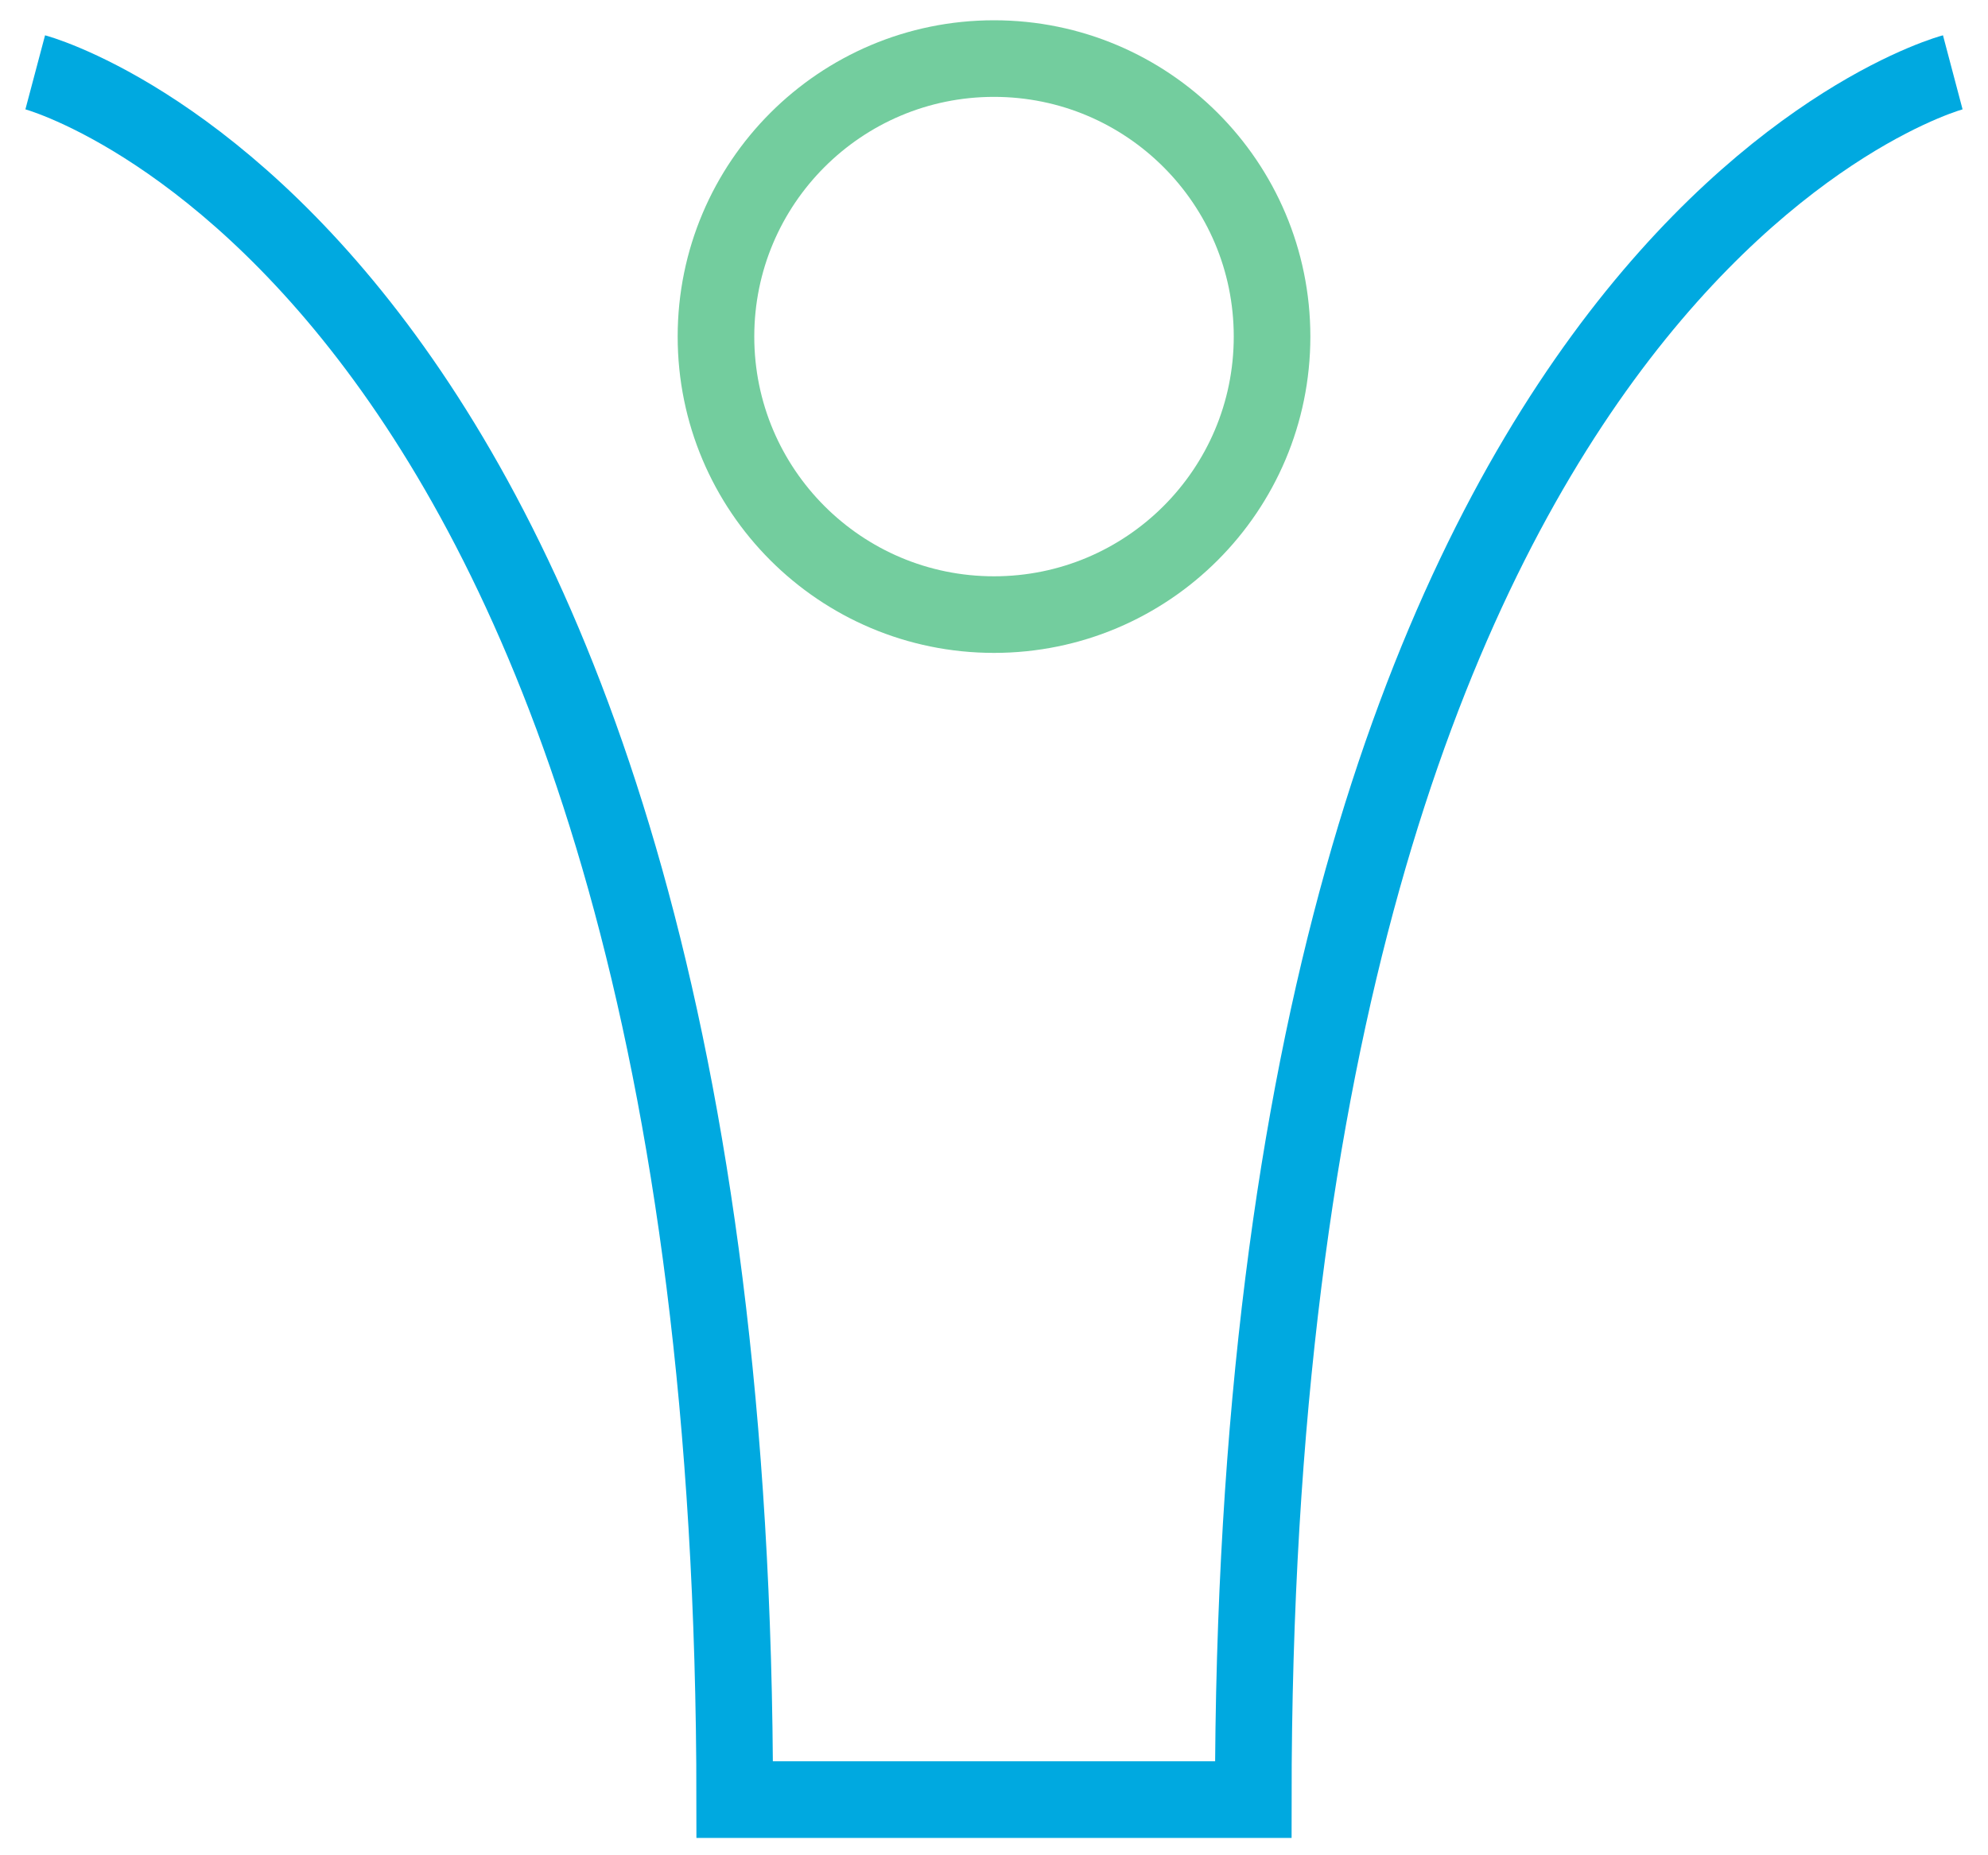
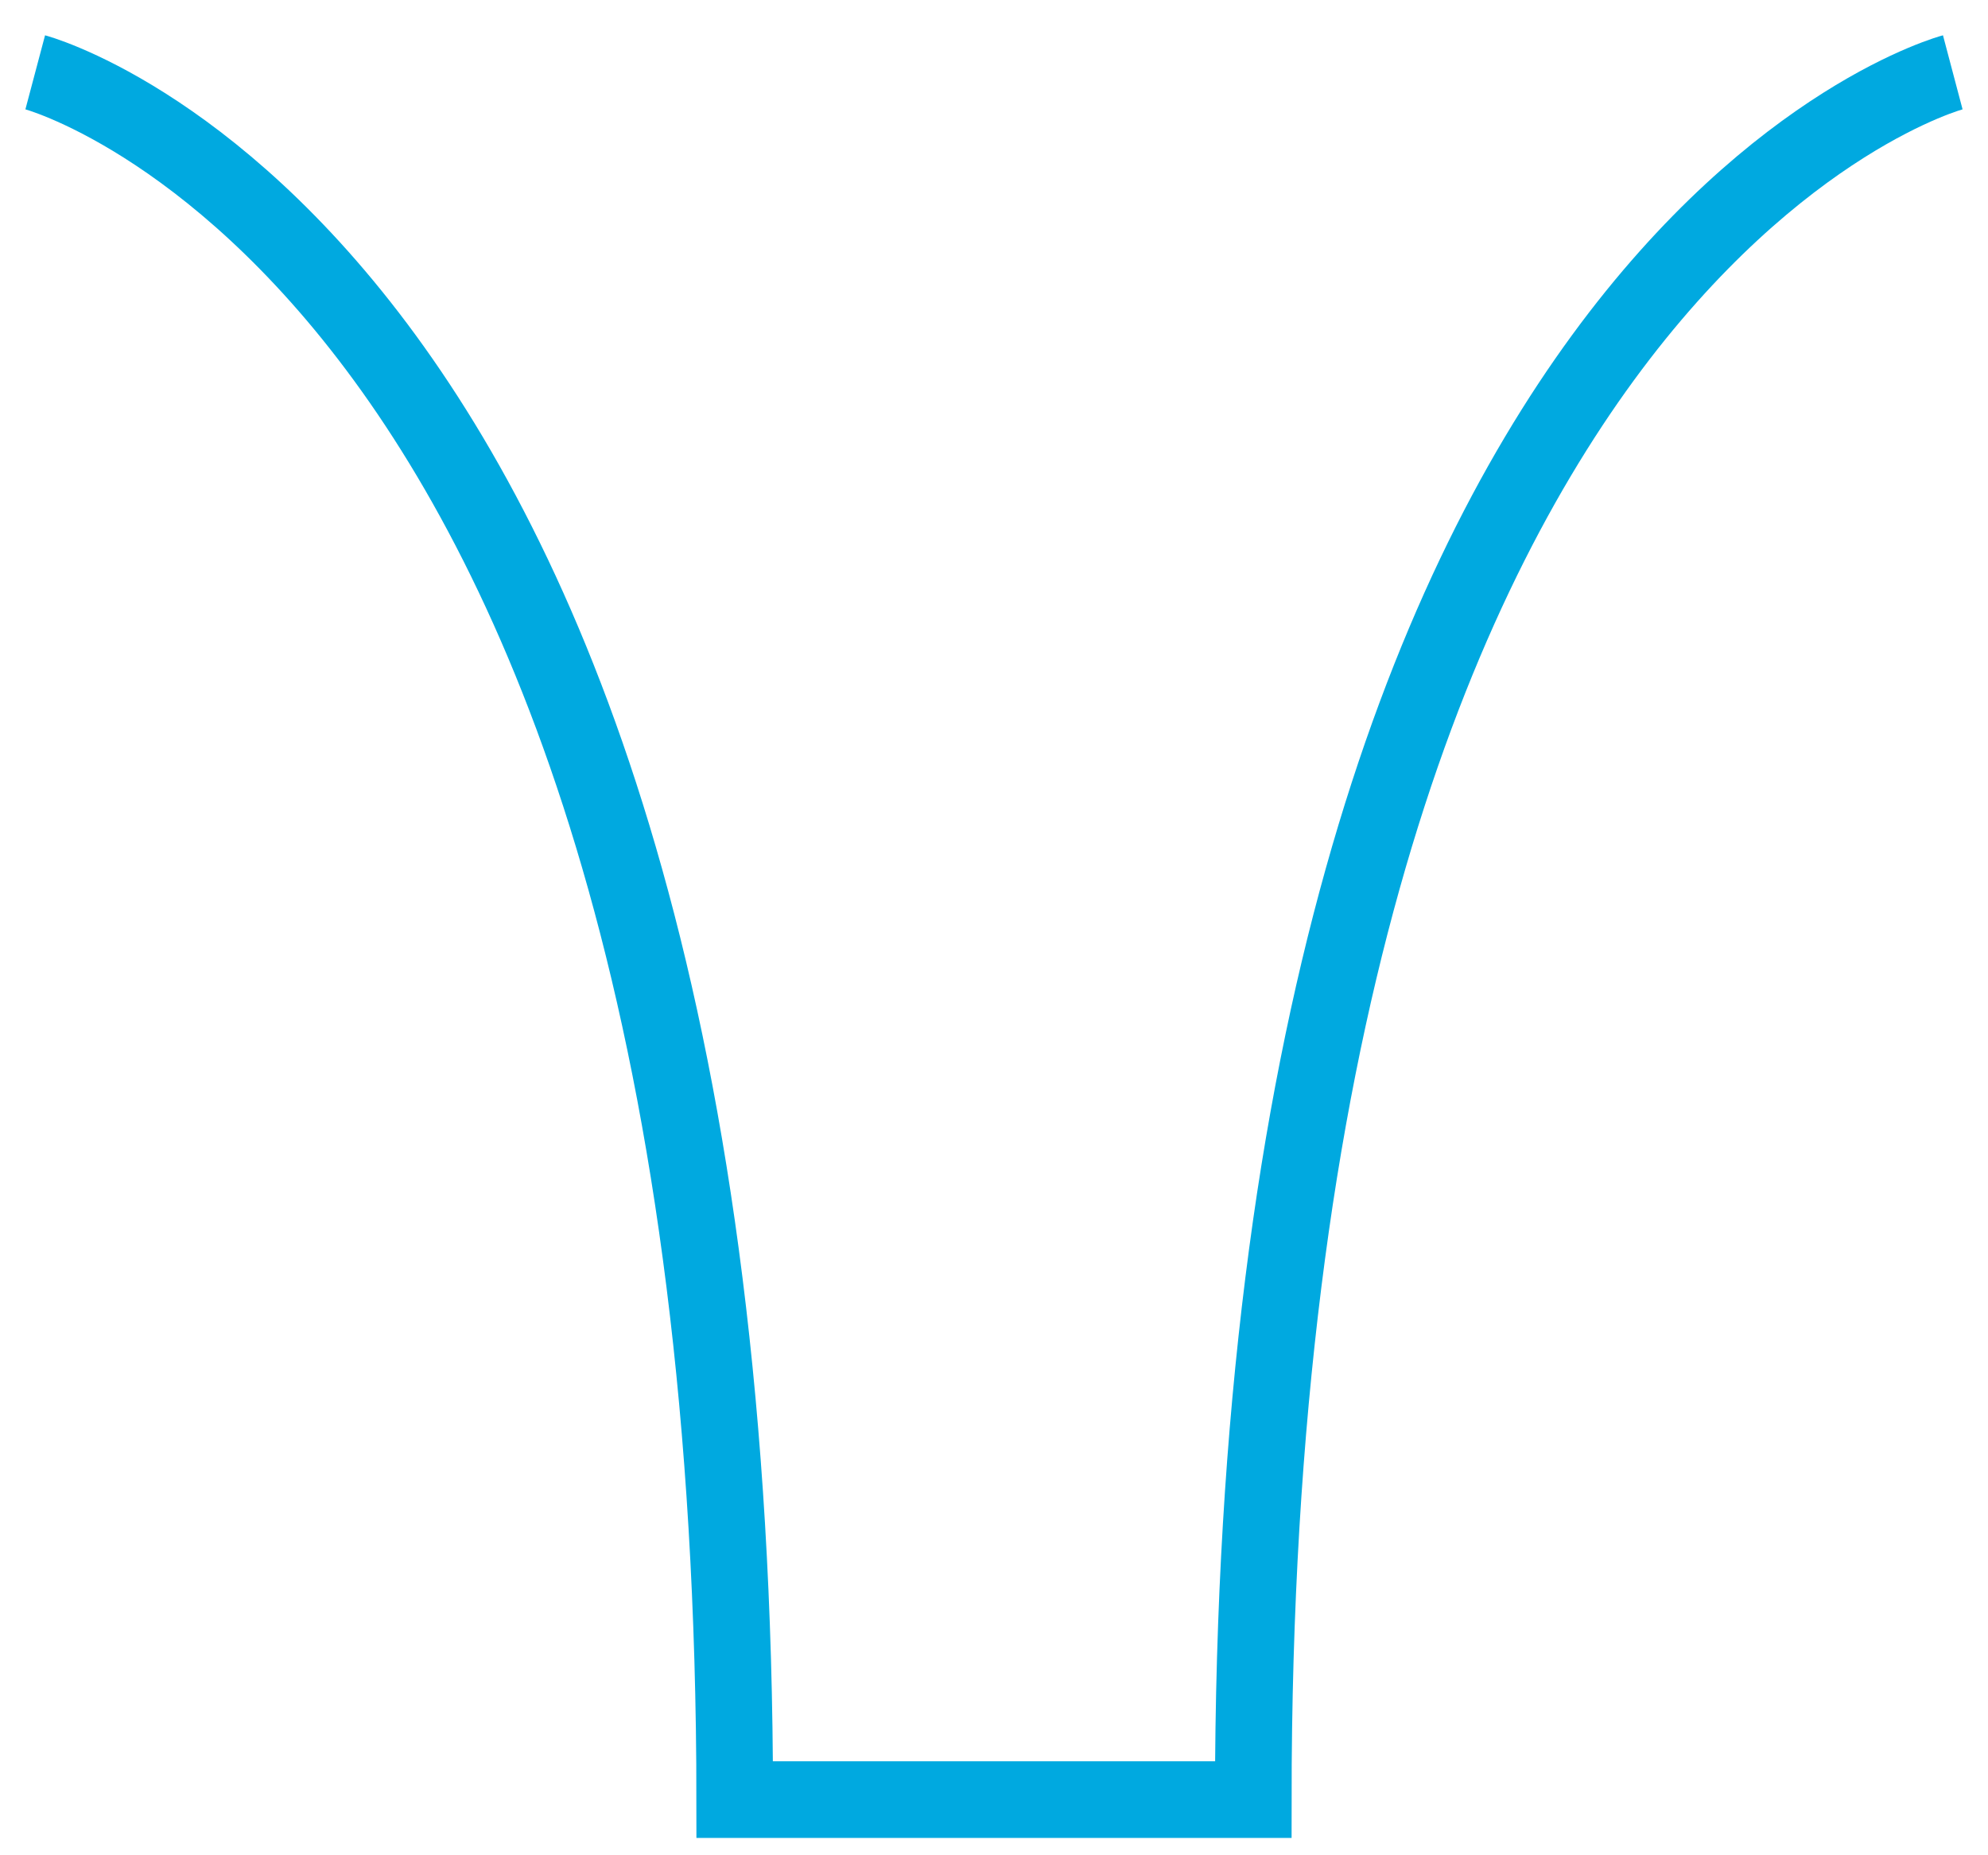
<svg xmlns="http://www.w3.org/2000/svg" width="75" height="70" viewBox="0 0 75 70" fill="none">
  <path d="M73.671 2.729C73.671 2.729 47.282 9.711 47.282 67.9H37.5H27.718C27.702 9.727 1.329 2.729 1.329 2.729" stroke="#00A9E0" stroke-width="2.89" stroke-miterlimit="10" />
-   <path d="M37.5 23.189C43.293 23.189 47.99 18.493 47.99 12.699C47.99 6.906 43.293 2.21 37.5 2.21C31.707 2.21 27.011 6.906 27.011 12.699C27.011 18.493 31.707 23.189 37.5 23.189Z" stroke="#73CD9E" stroke-width="2.89" stroke-miterlimit="10" />
</svg>